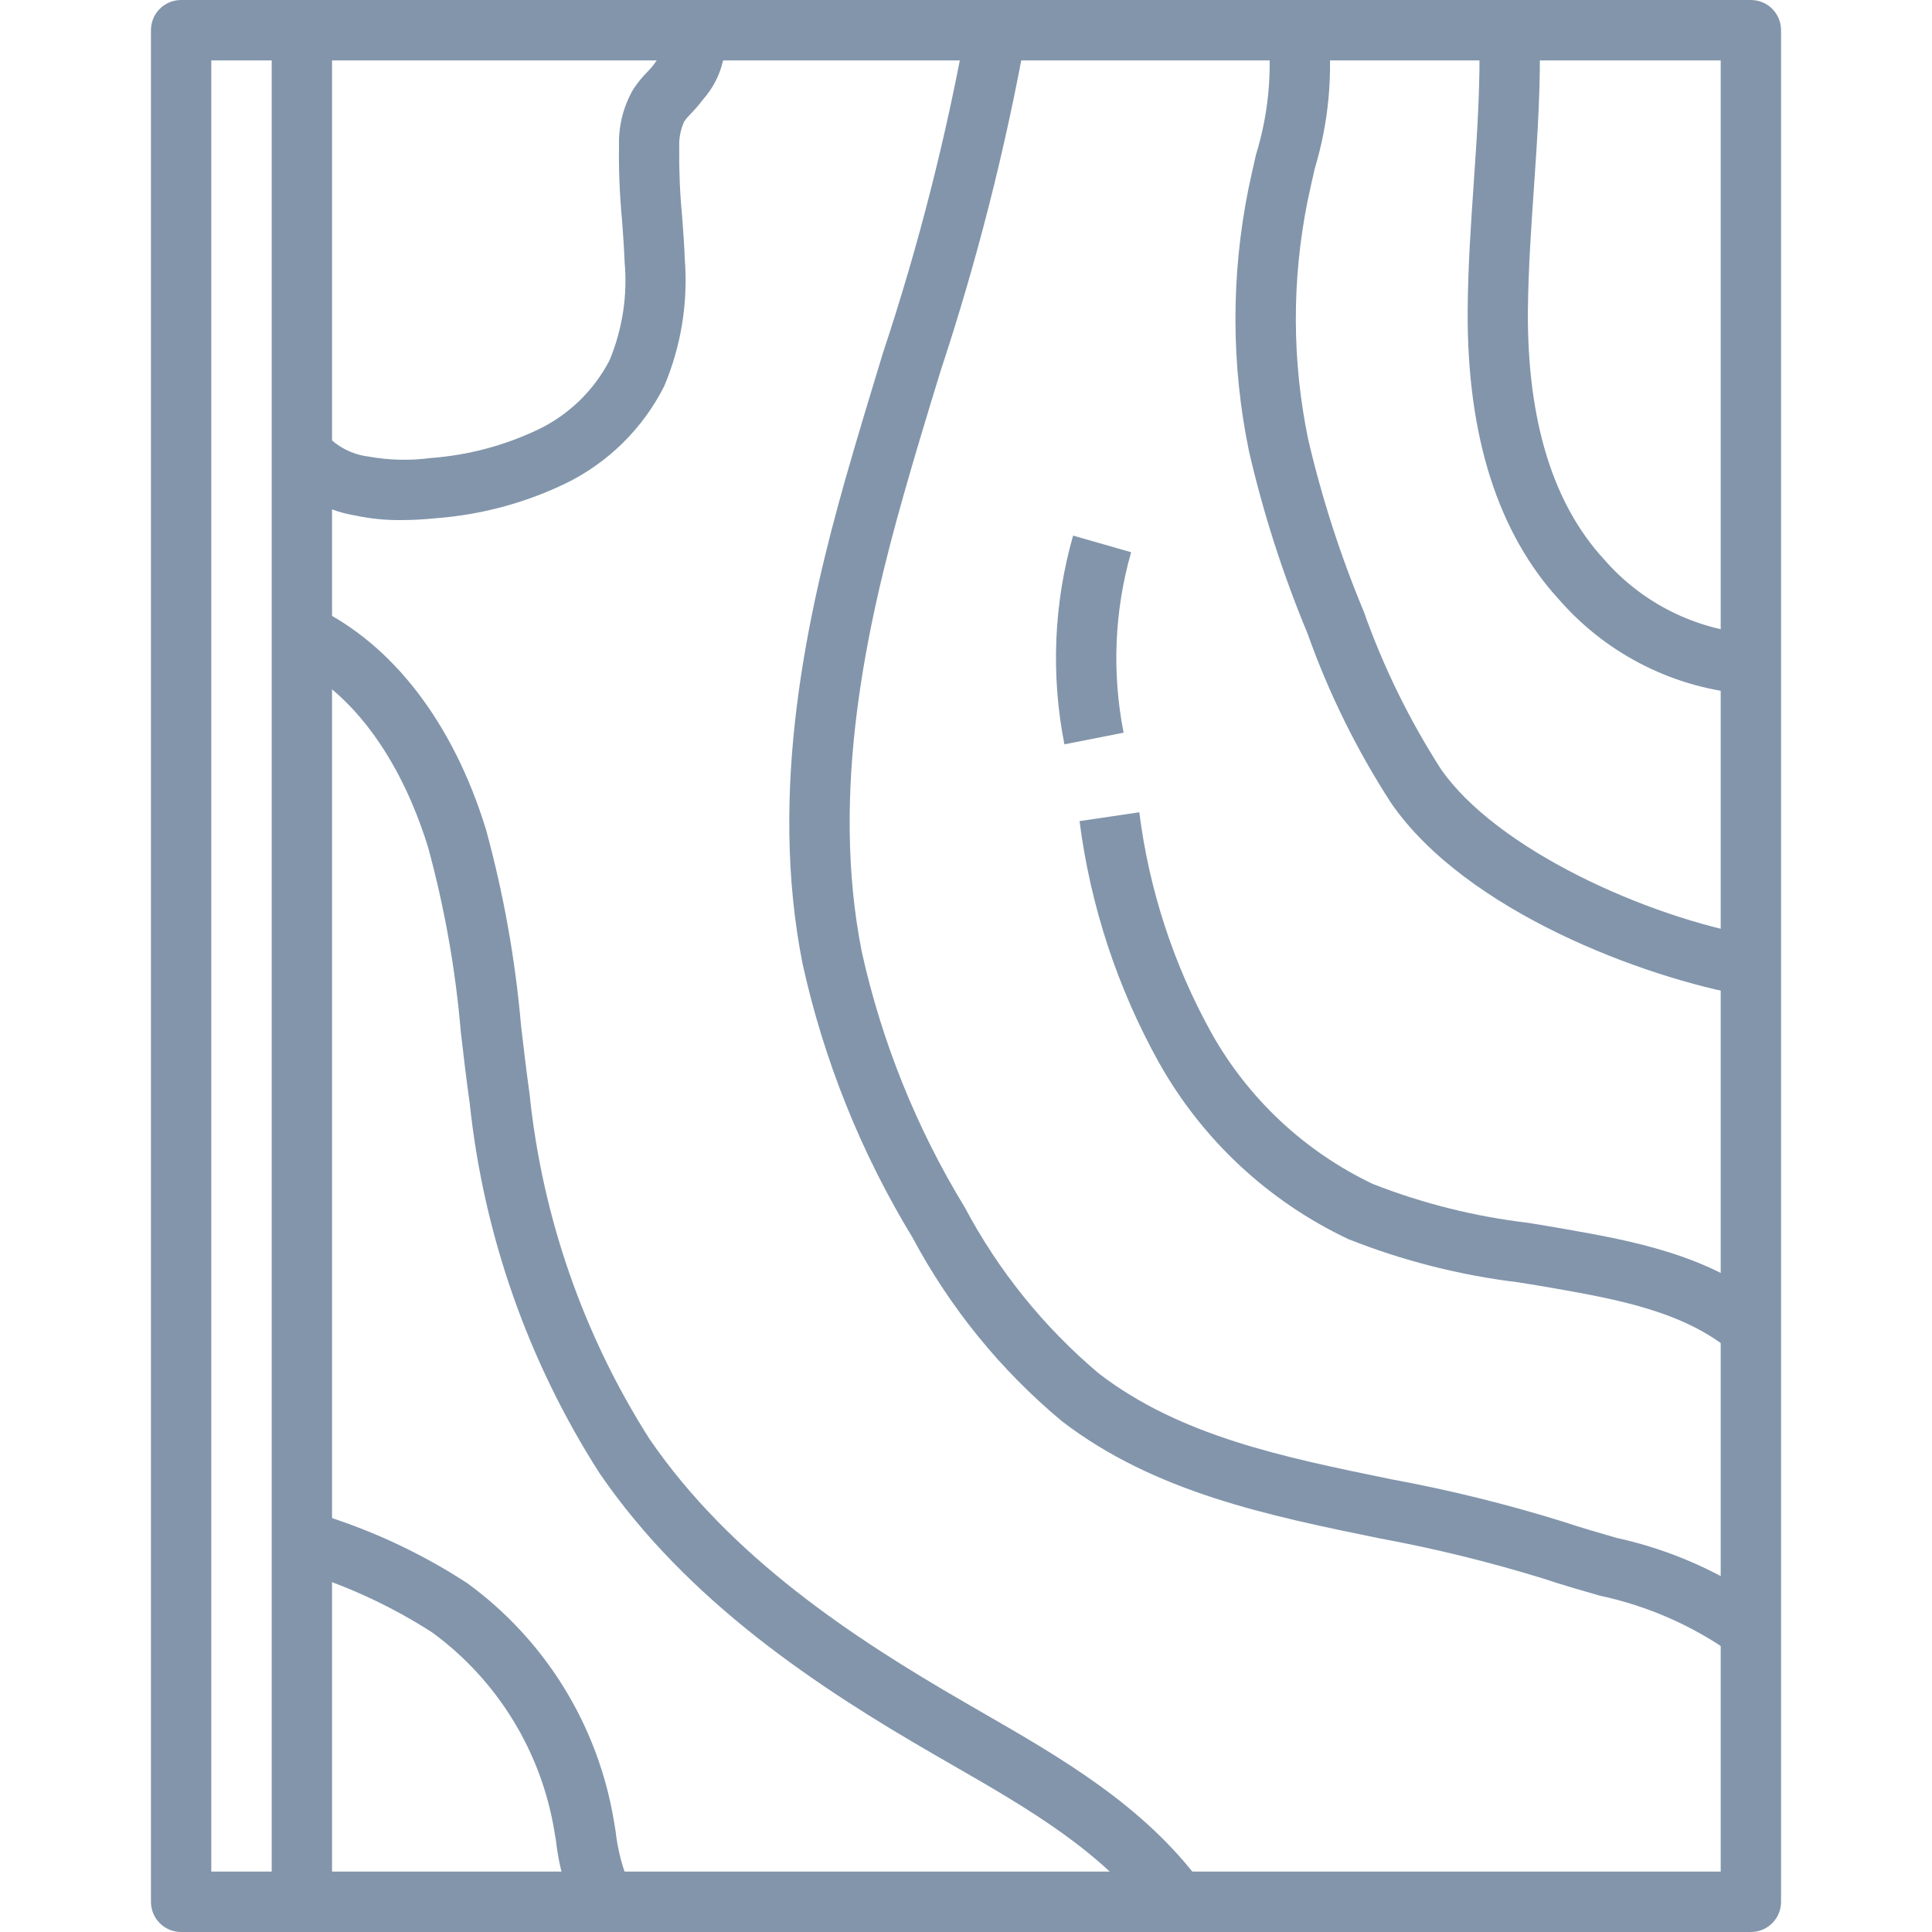
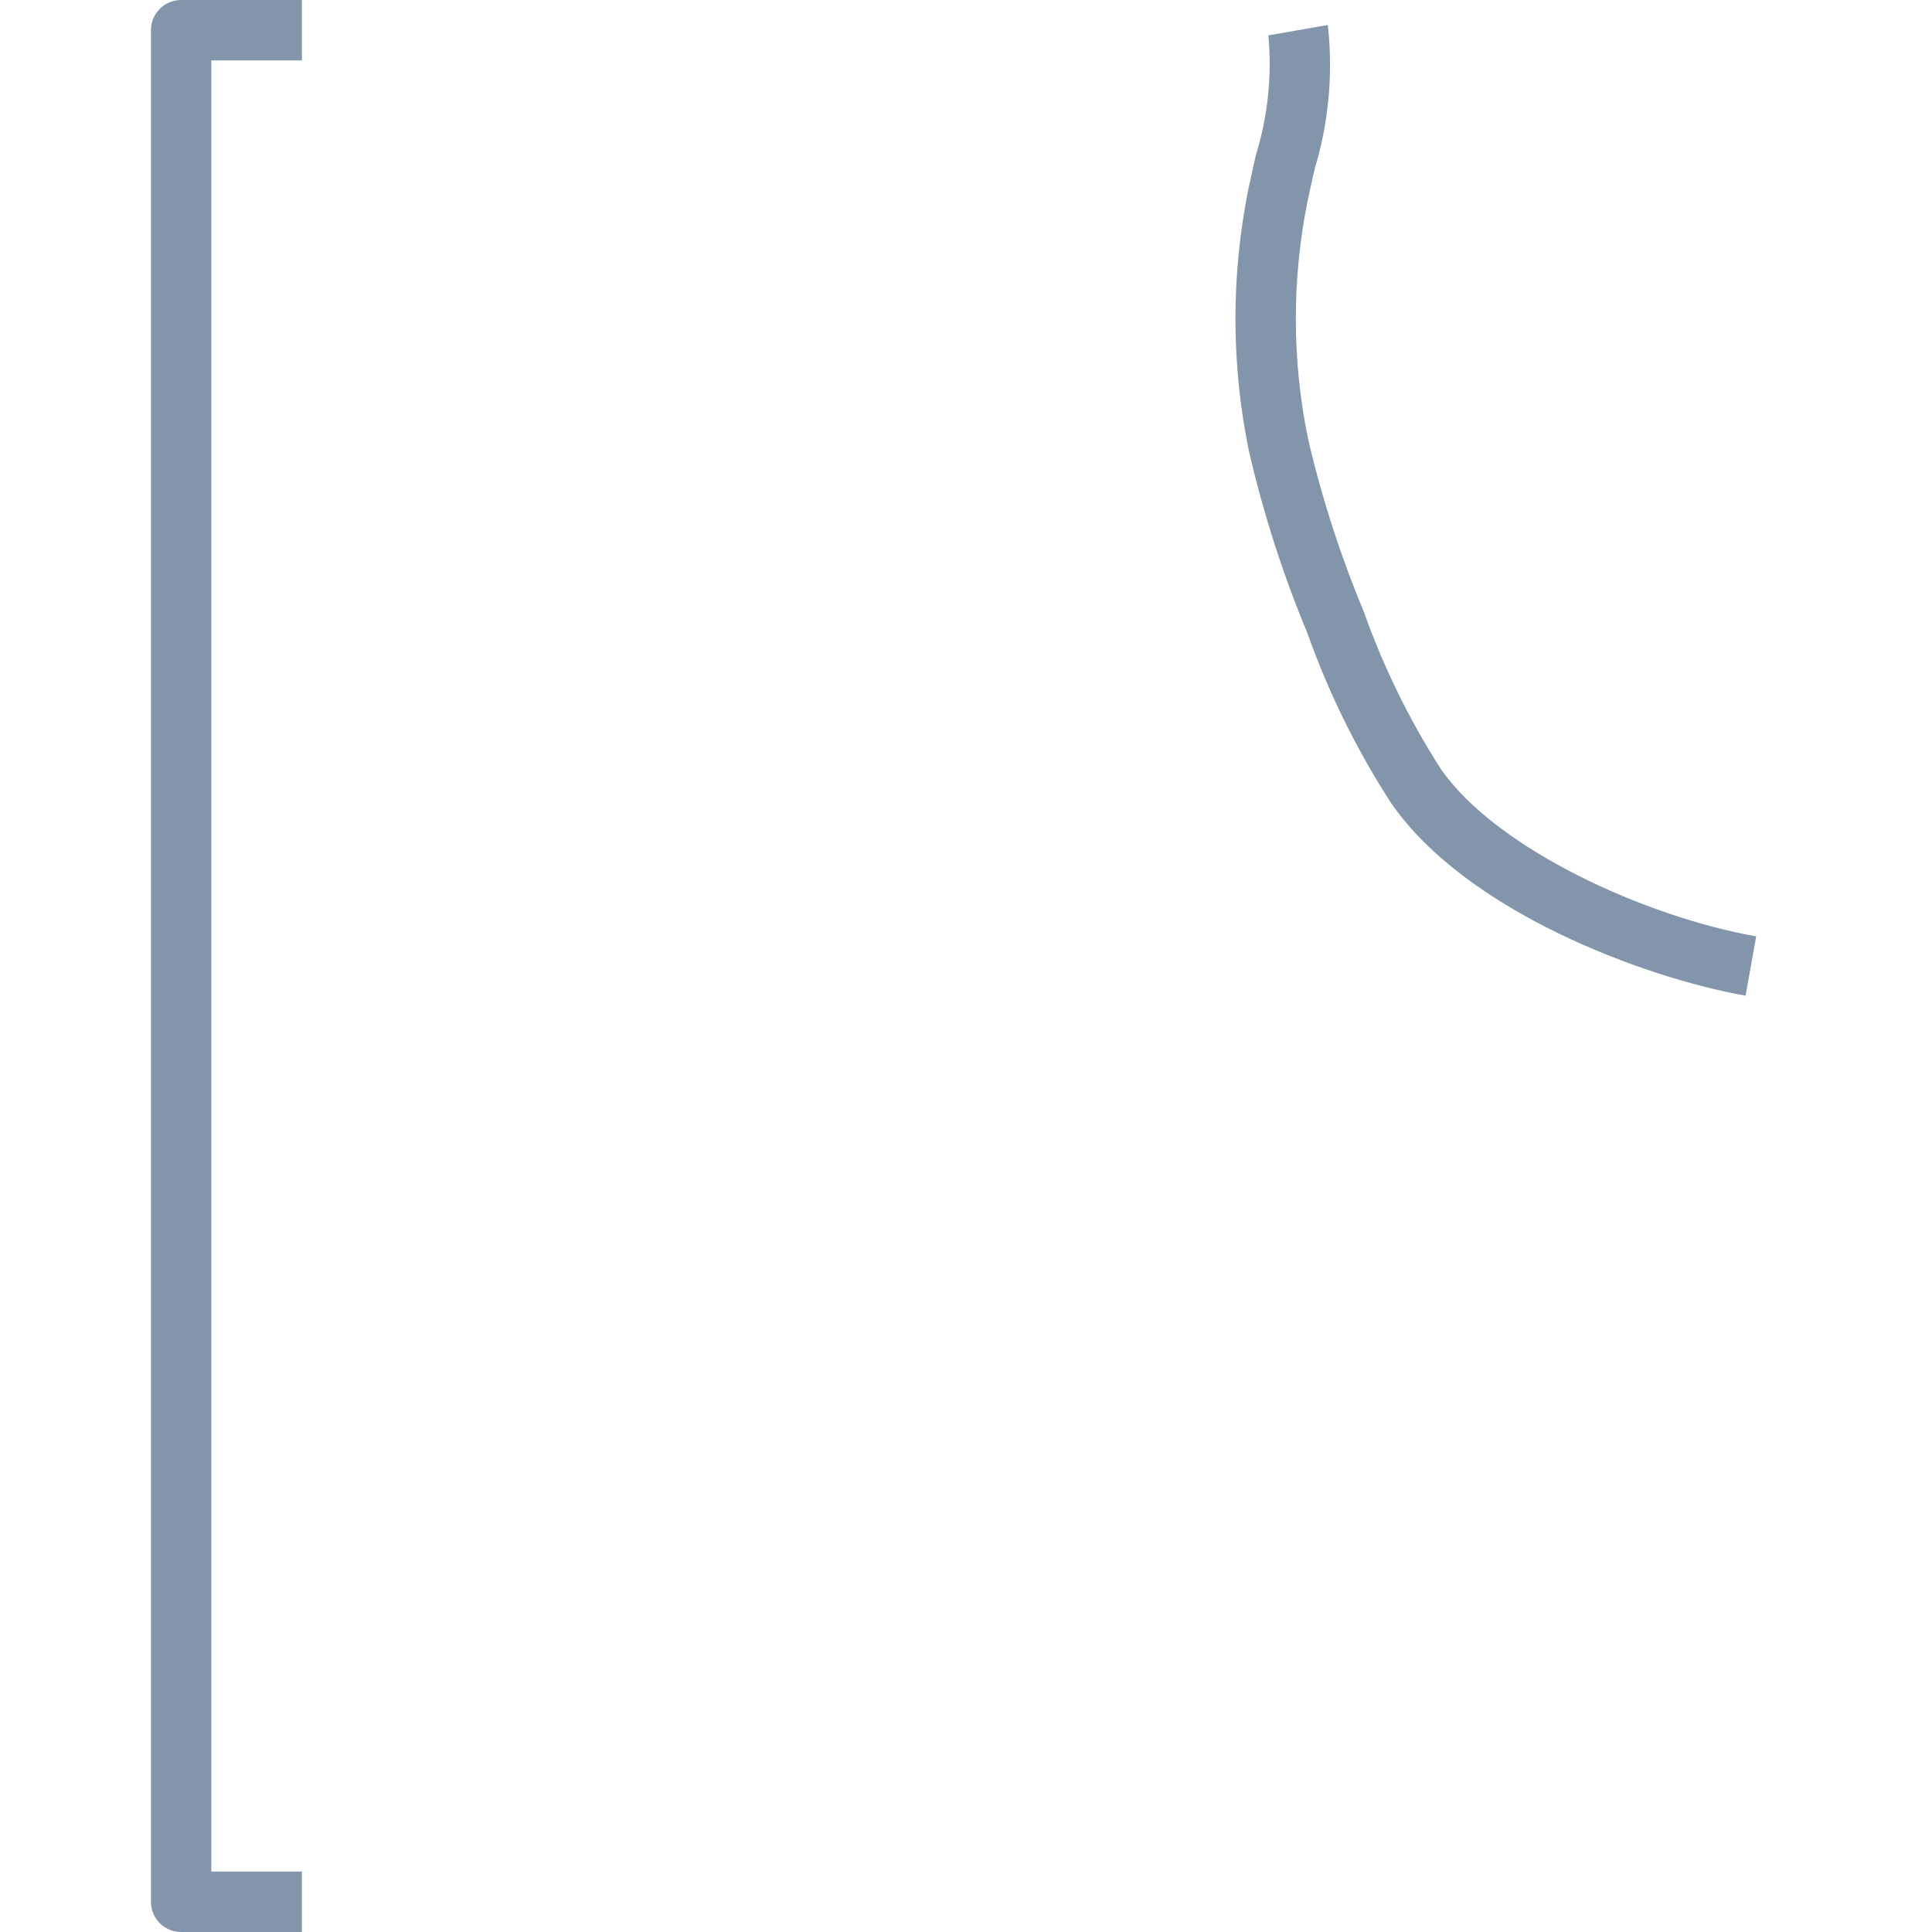
<svg xmlns="http://www.w3.org/2000/svg" width="30" height="30" viewBox="0 0 30 30" fill="none">
-   <path d="M27.188 30H4.688C4.563 30 4.444 29.951 4.356 29.863C4.268 29.775 4.219 29.656 4.219 29.531V0.469C4.219 0.344 4.268 0.225 4.356 0.137C4.444 0.049 4.563 0 4.688 0L27.188 0C27.312 0 27.431 0.049 27.519 0.137C27.607 0.225 27.656 0.344 27.656 0.469V29.531C27.656 29.656 27.607 29.775 27.519 29.863C27.431 29.951 27.312 30 27.188 30ZM5.156 29.062H26.719V0.938H5.156V29.062Z" fill="#8295AB" />
  <path d="M4.688 30H2.812C2.688 30 2.569 29.951 2.481 29.863C2.393 29.775 2.344 29.656 2.344 29.531V0.469C2.344 0.344 2.393 0.225 2.481 0.137C2.569 0.049 2.688 0 2.812 0L4.688 0V0.938H3.281V29.062H4.688V30ZM27.105 15.461C25.534 15.183 22.77 14.158 21.604 12.474C21.069 11.648 20.632 10.763 20.303 9.836C19.922 8.921 19.618 7.976 19.395 7.011C19.117 5.669 19.114 4.284 19.384 2.94C19.421 2.761 19.462 2.581 19.503 2.401C19.688 1.803 19.753 1.173 19.695 0.549L20.618 0.388C20.702 1.135 20.634 1.892 20.417 2.612C20.378 2.784 20.338 2.955 20.303 3.127C20.058 4.347 20.061 5.603 20.313 6.821C20.526 7.735 20.815 8.63 21.176 9.495C21.48 10.354 21.882 11.175 22.374 11.942C23.231 13.177 25.536 14.233 27.27 14.54L27.105 15.461Z" fill="#8295AB" />
-   <path d="M27.165 10.781C26.029 10.702 24.971 10.178 24.22 9.323C23.259 8.28 22.779 6.769 22.79 4.83C22.794 4.149 22.84 3.487 22.884 2.847C22.939 2.043 22.991 1.284 22.969 0.482L23.906 0.457C23.93 1.304 23.873 2.121 23.819 2.912C23.776 3.537 23.731 4.184 23.725 4.834C23.715 6.528 24.113 7.823 24.907 8.685C25.492 9.36 26.32 9.776 27.21 9.844L27.165 10.781ZM26.9 25.682C26.284 25.243 25.584 24.936 24.844 24.778C24.566 24.698 24.277 24.616 23.974 24.515C23.132 24.255 22.276 24.044 21.409 23.885C19.697 23.534 17.926 23.172 16.49 22.069C15.54 21.278 14.753 20.31 14.171 19.219C13.371 17.905 12.793 16.467 12.462 14.964C11.927 12.268 12.535 9.527 13.126 7.444C13.313 6.788 13.511 6.135 13.709 5.485C14.262 3.822 14.695 2.121 15.006 0.396L15.932 0.541C15.613 2.309 15.17 4.053 14.606 5.758C14.409 6.402 14.212 7.047 14.028 7.698C13.465 9.682 12.885 12.28 13.382 14.781C13.693 16.183 14.234 17.524 14.982 18.75C15.505 19.735 16.211 20.61 17.063 21.328C18.328 22.299 19.916 22.624 21.598 22.969C22.501 23.135 23.393 23.355 24.27 23.628C24.56 23.725 24.835 23.803 25.101 23.88C25.957 24.067 26.766 24.43 27.474 24.945L26.9 25.682ZM17.904 29.809C17.123 28.749 15.97 28.086 14.748 27.384L14.504 27.243C12.703 26.203 10.675 24.87 9.309 22.875C8.199 21.141 7.509 19.173 7.293 17.126C7.241 16.762 7.199 16.396 7.156 16.029C7.074 15.059 6.904 14.098 6.648 13.159C6.399 12.346 5.788 10.89 4.485 10.268L4.889 9.424C6.094 9.996 7.038 11.225 7.547 12.883C7.819 13.877 8.001 14.893 8.09 15.919C8.132 16.279 8.174 16.637 8.224 16.995C8.421 18.898 9.058 20.73 10.085 22.344C11.345 24.186 13.264 25.443 14.975 26.431L15.218 26.572C16.47 27.292 17.764 28.035 18.662 29.254L17.904 29.809Z" fill="#8295AB" />
-   <path d="M26.885 20.984C26.146 20.36 25.081 20.172 24.142 20.006C23.954 19.973 23.767 19.942 23.576 19.912C22.671 19.802 21.784 19.577 20.937 19.241C19.696 18.655 18.668 17.697 17.996 16.5C17.351 15.34 16.932 14.067 16.763 12.75L17.691 12.613C17.842 13.813 18.221 14.973 18.806 16.031C19.379 17.057 20.257 17.88 21.318 18.385C22.092 18.688 22.901 18.89 23.727 18.988C23.92 19.019 24.113 19.051 24.305 19.085C25.308 19.262 26.557 19.482 27.49 20.268L26.885 20.984ZM16.528 11.558C16.316 10.482 16.362 9.371 16.663 8.317L17.564 8.575C17.304 9.486 17.264 10.447 17.447 11.377L16.528 11.558ZM6.221 8.076C5.984 8.078 5.749 8.054 5.518 8.005C5.047 7.928 4.621 7.684 4.316 7.318L5.059 6.745C5.231 6.935 5.466 7.058 5.721 7.089C6.039 7.147 6.365 7.155 6.687 7.112C7.261 7.07 7.822 6.922 8.343 6.676C8.825 6.448 9.219 6.068 9.465 5.595C9.665 5.113 9.746 4.59 9.699 4.07C9.691 3.852 9.675 3.634 9.659 3.417C9.622 3.031 9.606 2.643 9.612 2.256C9.604 1.95 9.681 1.649 9.834 1.385C9.898 1.289 9.97 1.199 10.051 1.118C10.088 1.081 10.122 1.042 10.154 1C10.341 0.741 10.346 0.648 10.345 0.633L11.213 0.287C11.273 0.506 11.277 0.735 11.224 0.955C11.172 1.175 11.065 1.379 10.914 1.547C10.859 1.622 10.798 1.692 10.733 1.759C10.693 1.799 10.656 1.842 10.623 1.889C10.567 2.013 10.541 2.149 10.547 2.285C10.543 2.639 10.557 2.994 10.591 3.346C10.608 3.576 10.626 3.805 10.634 4.034C10.685 4.706 10.575 5.38 10.312 6C9.977 6.661 9.434 7.194 8.766 7.515C8.142 7.813 7.469 7.993 6.78 8.046C6.614 8.063 6.424 8.076 6.221 8.076ZM8.961 29.752C8.789 29.382 8.678 28.988 8.633 28.582L8.609 28.439C8.406 27.2 7.725 26.09 6.712 25.349C6.097 24.954 5.432 24.642 4.734 24.422L4.524 24.345L4.852 23.465L5.06 23.542C5.835 23.789 6.573 24.139 7.255 24.583C8.47 25.468 9.288 26.796 9.533 28.279L9.558 28.428C9.591 28.732 9.67 29.029 9.793 29.309L8.961 29.752Z" fill="#8295AB" />
</svg>